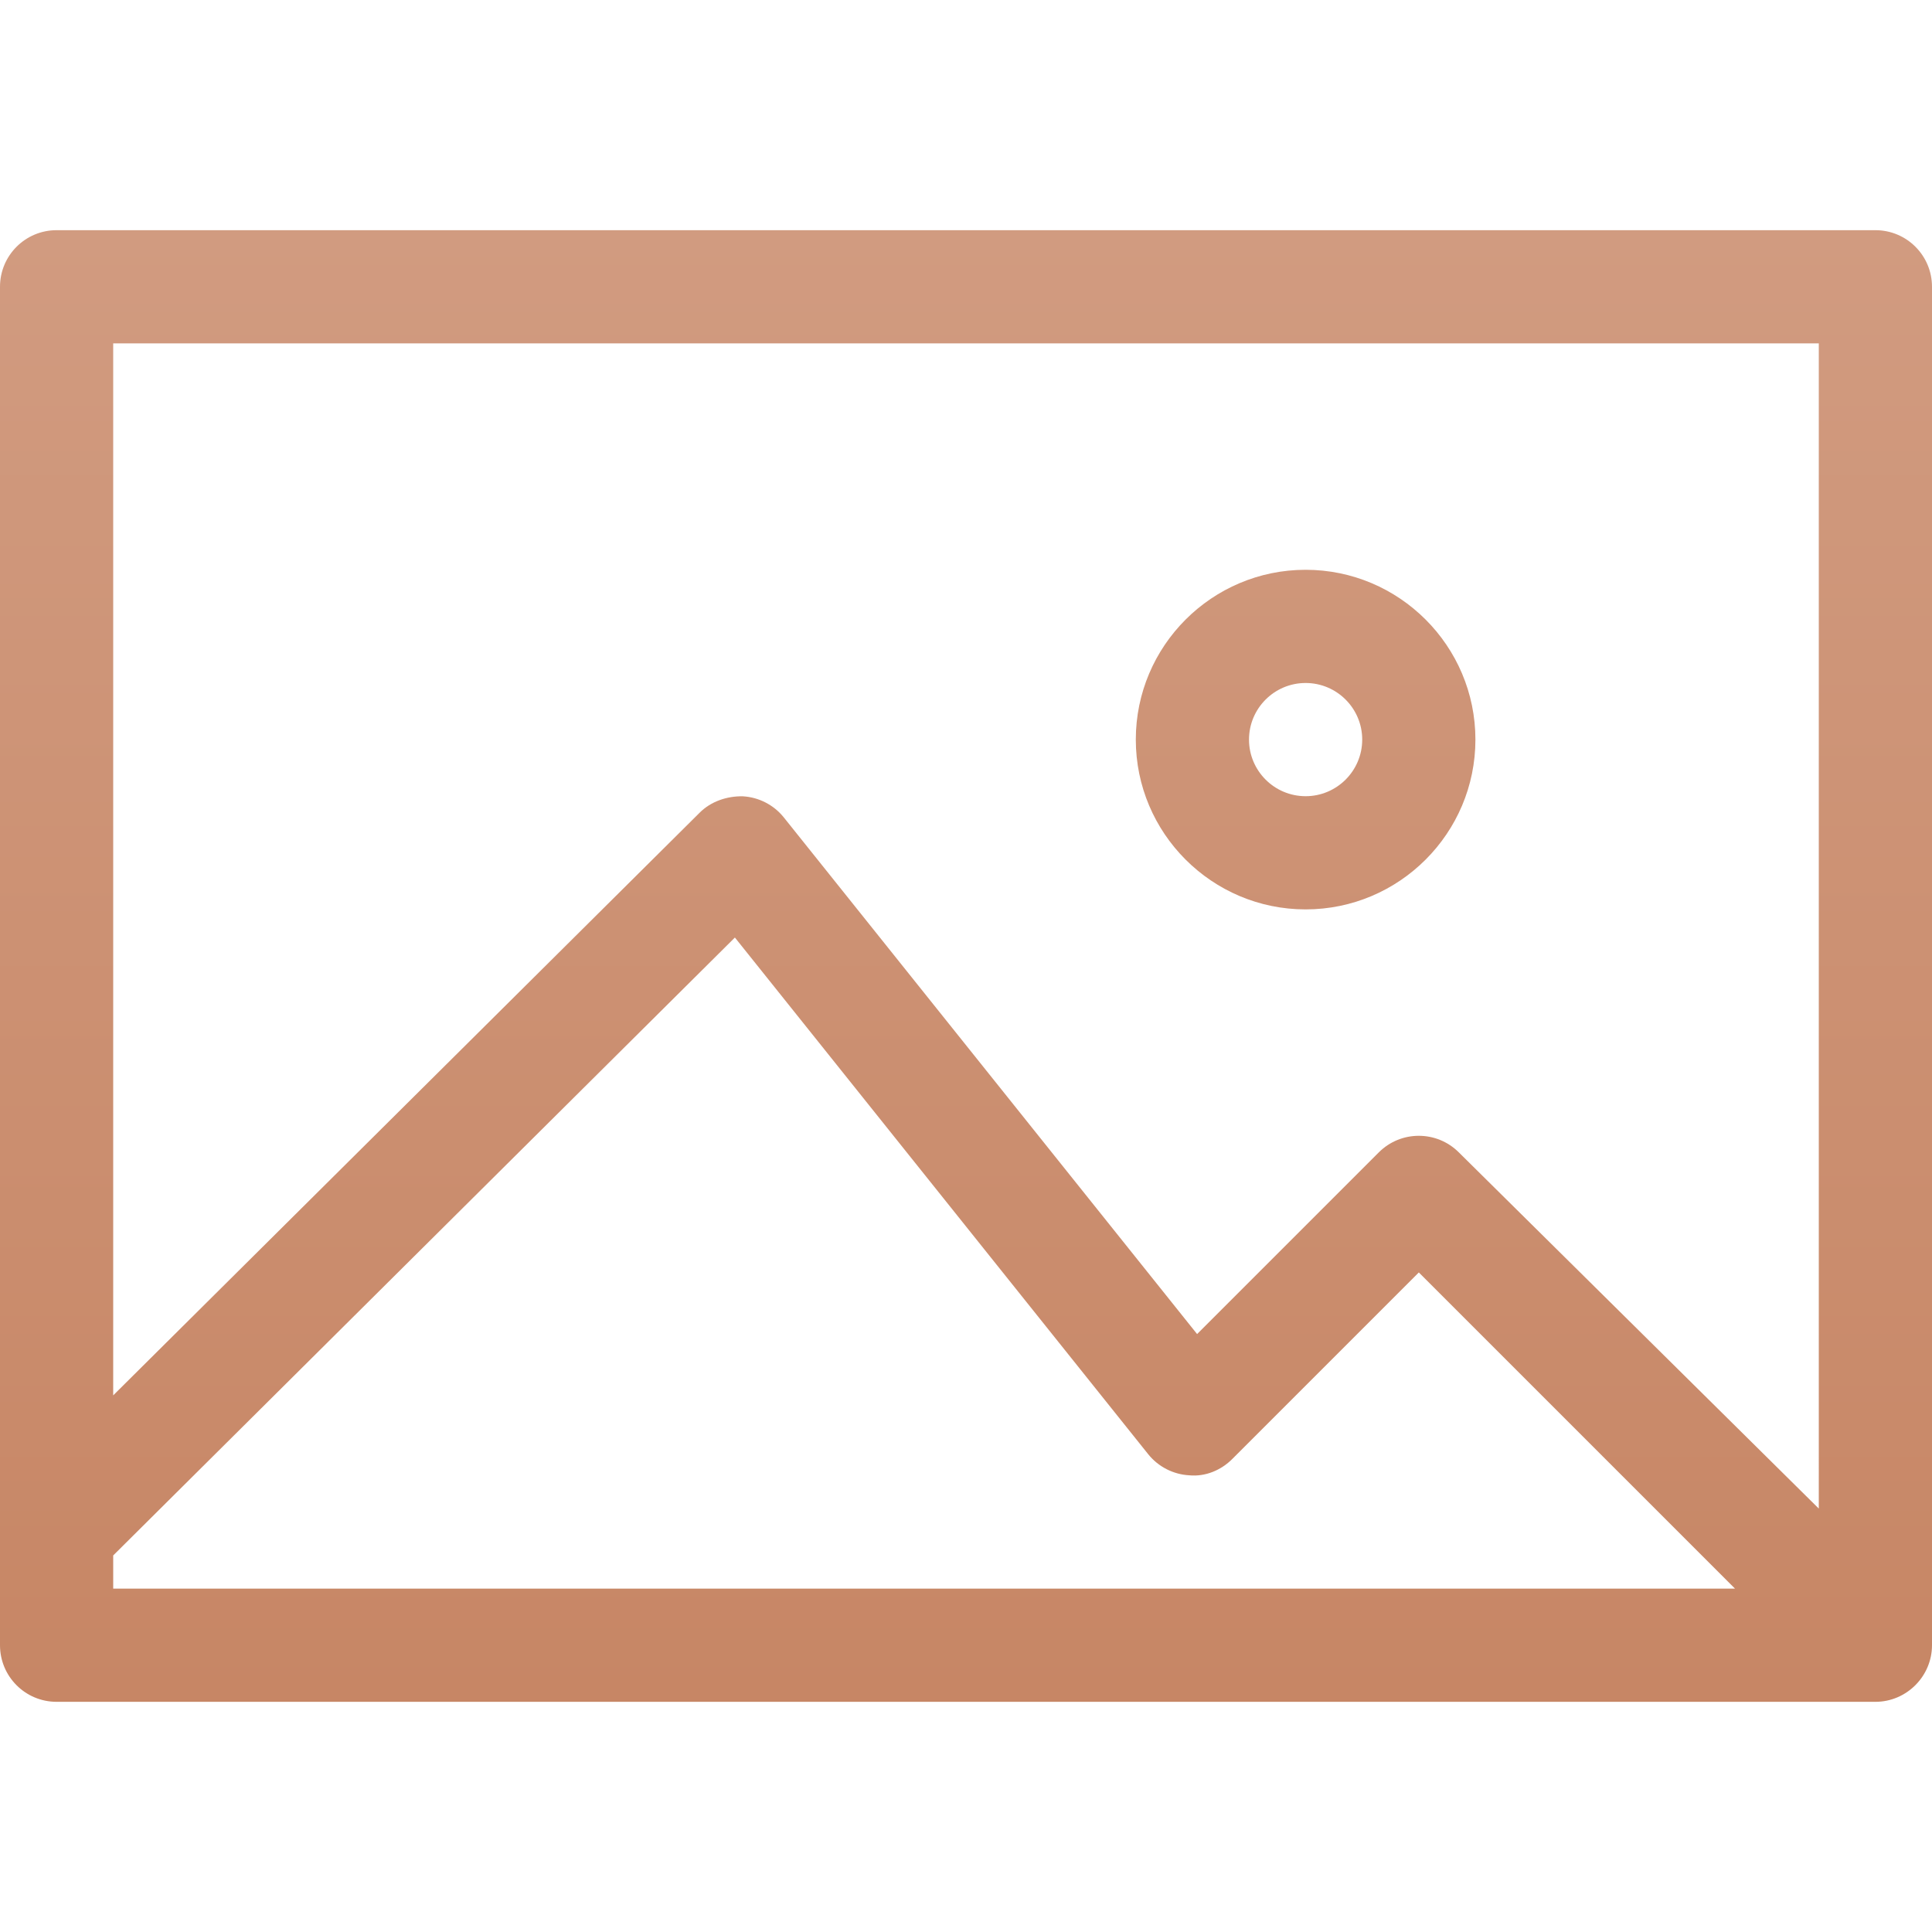
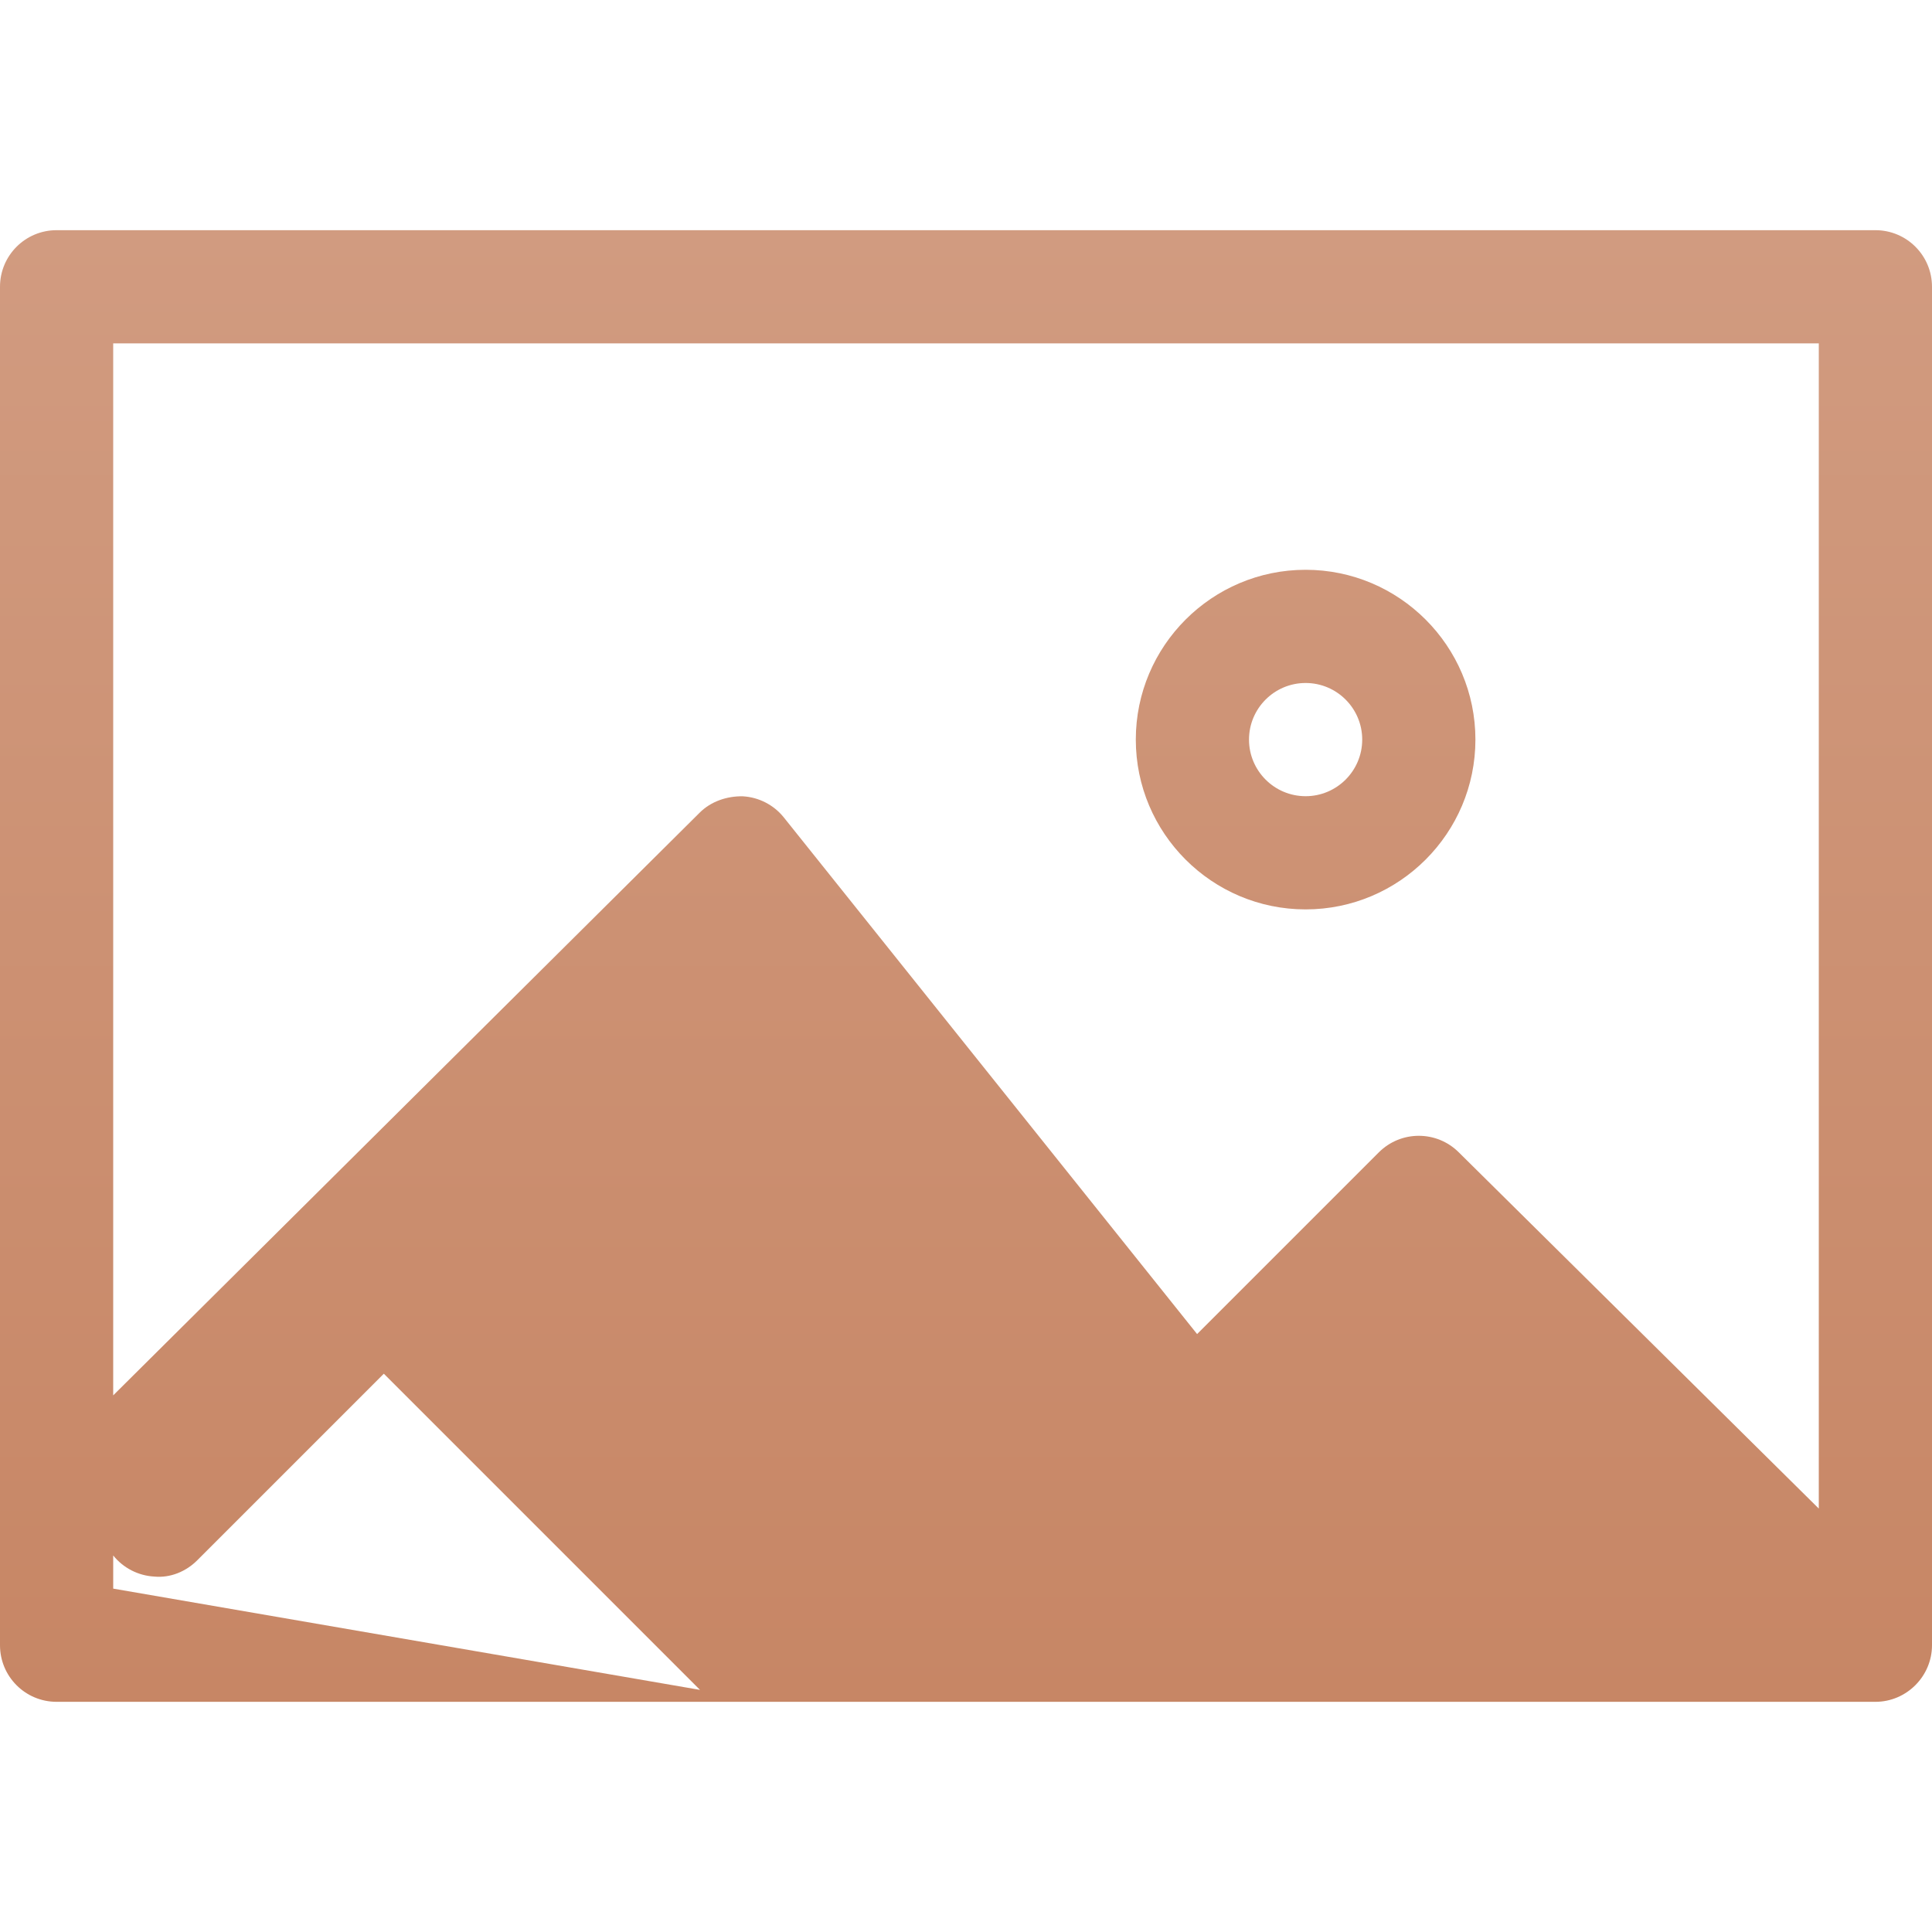
<svg xmlns="http://www.w3.org/2000/svg" id="Capa_1" enable-background="new 0 0 512 512" height="512" viewBox="0 0 512 512" width="512">
  <linearGradient id="SVGID_1_" gradientUnits="userSpaceOnUse" x1="256" x2="256" y1="451" y2="61">
    <stop offset="0" stop-color="#C78665" />
    <stop offset="1" stop-color="#d19b80" />
  </linearGradient>
  <g>
    <g>
-       <path d="m497 61h-482c-8.291 0-15 6.709-15 15v360c0 8.291 6.709 15 15 15h482c8.271 0 15-6.791 15-15v-360c0-8.291-6.709-15-15-15zm-467 360v-8.789l164.755-163.755 109.526 136.919c2.666 3.325 6.636 5.361 10.884 5.596 4.248.41 8.438-1.333 11.44-4.365l49.395-49.395 83.789 83.789zm452-21.211-95.395-94.395c-5.859-5.859-15.352-5.859-21.211 0l-48.149 48.149-109.526-136.918c-2.666-3.325-6.636-5.361-10.884-5.596-4.189-.073-8.438 1.348-11.44 4.365l-155.395 154.395v-278.789h452zm-136-158.789c24.814 0 45-20.186 45-45s-20.186-45-45-45-45 20.186-45 45 20.186 45 45 45zm0-60c8.276 0 15 6.724 15 15s-6.724 15-15 15-15-6.724-15-15 6.724-15 15-15z" fill="url(#SVGID_1_)" />
+       <path d="m497 61h-482c-8.291 0-15 6.709-15 15v360c0 8.291 6.709 15 15 15h482c8.271 0 15-6.791 15-15v-360c0-8.291-6.709-15-15-15zm-467 360v-8.789c2.666 3.325 6.636 5.361 10.884 5.596 4.248.41 8.438-1.333 11.44-4.365l49.395-49.395 83.789 83.789zm452-21.211-95.395-94.395c-5.859-5.859-15.352-5.859-21.211 0l-48.149 48.149-109.526-136.918c-2.666-3.325-6.636-5.361-10.884-5.596-4.189-.073-8.438 1.348-11.44 4.365l-155.395 154.395v-278.789h452zm-136-158.789c24.814 0 45-20.186 45-45s-20.186-45-45-45-45 20.186-45 45 20.186 45 45 45zm0-60c8.276 0 15 6.724 15 15s-6.724 15-15 15-15-6.724-15-15 6.724-15 15-15z" fill="url(#SVGID_1_)" />
    </g>
  </g>
</svg>